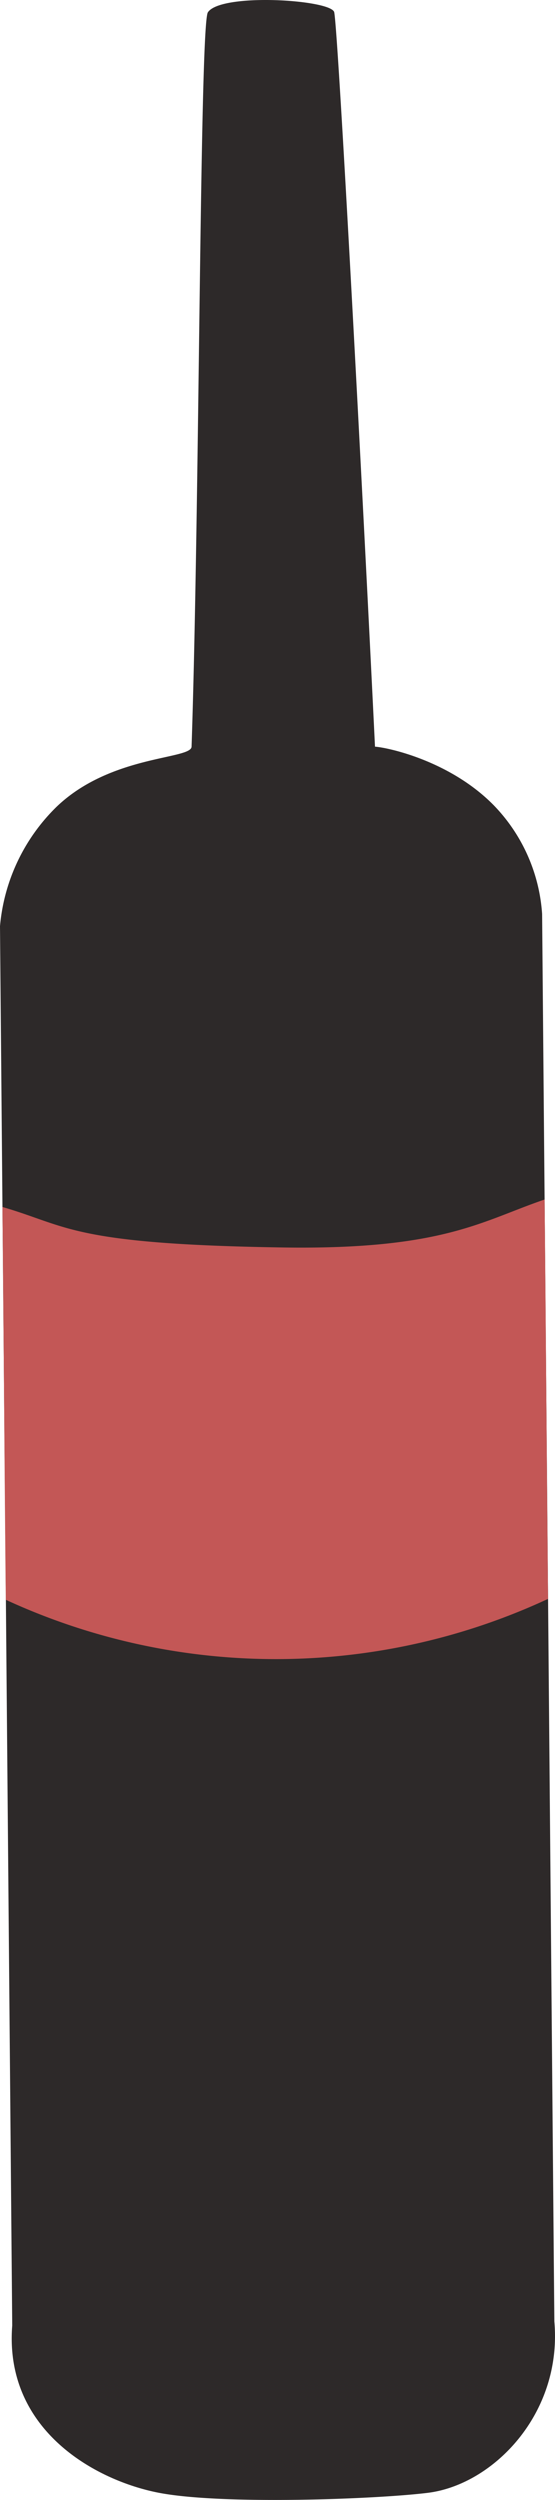
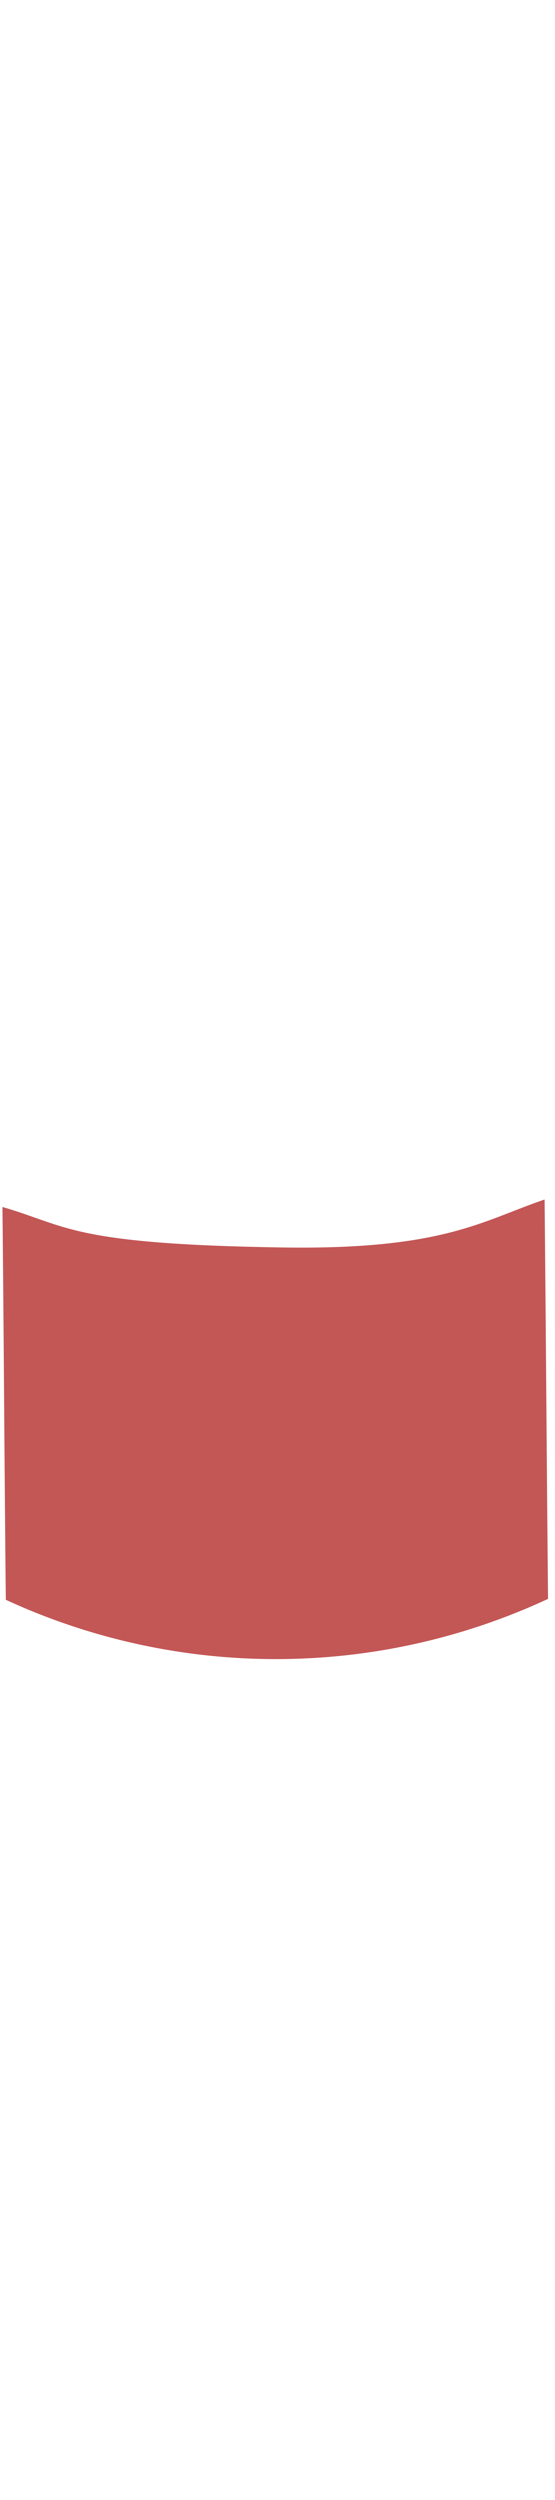
<svg xmlns="http://www.w3.org/2000/svg" height="612.768" viewBox="0 0 136.161 612.768" width="136.161">
-   <path d="m133 224.017a42.314 42.314 0 0 0 -11.864-26.635c-10.73-10.918-25.975-14.153-29.136-14.365-3-62-9-175-10-180-.62-3.1-27.766-4.851-31 0-2 3-2 120-4 180-.106 3.17-19.858 1.982-33.136 14.75a46.606 46.606 0 0 0 -13.864 29.25l3 343c-2 25.6 20.4 38 36 41s53.534 1.559 66 0c16-2 33-19.4 31-42z" fill="#2d2929" />
  <path d="m134.459 391.9a158.306 158.306 0 0 1 -133.032.229c-.334-31.668-.492-64.616-.827-96.282 16.129 4.683 16.885 9.114 68.648 9.92 39.579.617 49.02-6.54 64.359-11.75.335 32.667.519 65.214.852 97.883z" fill="#c35756" />
</svg>